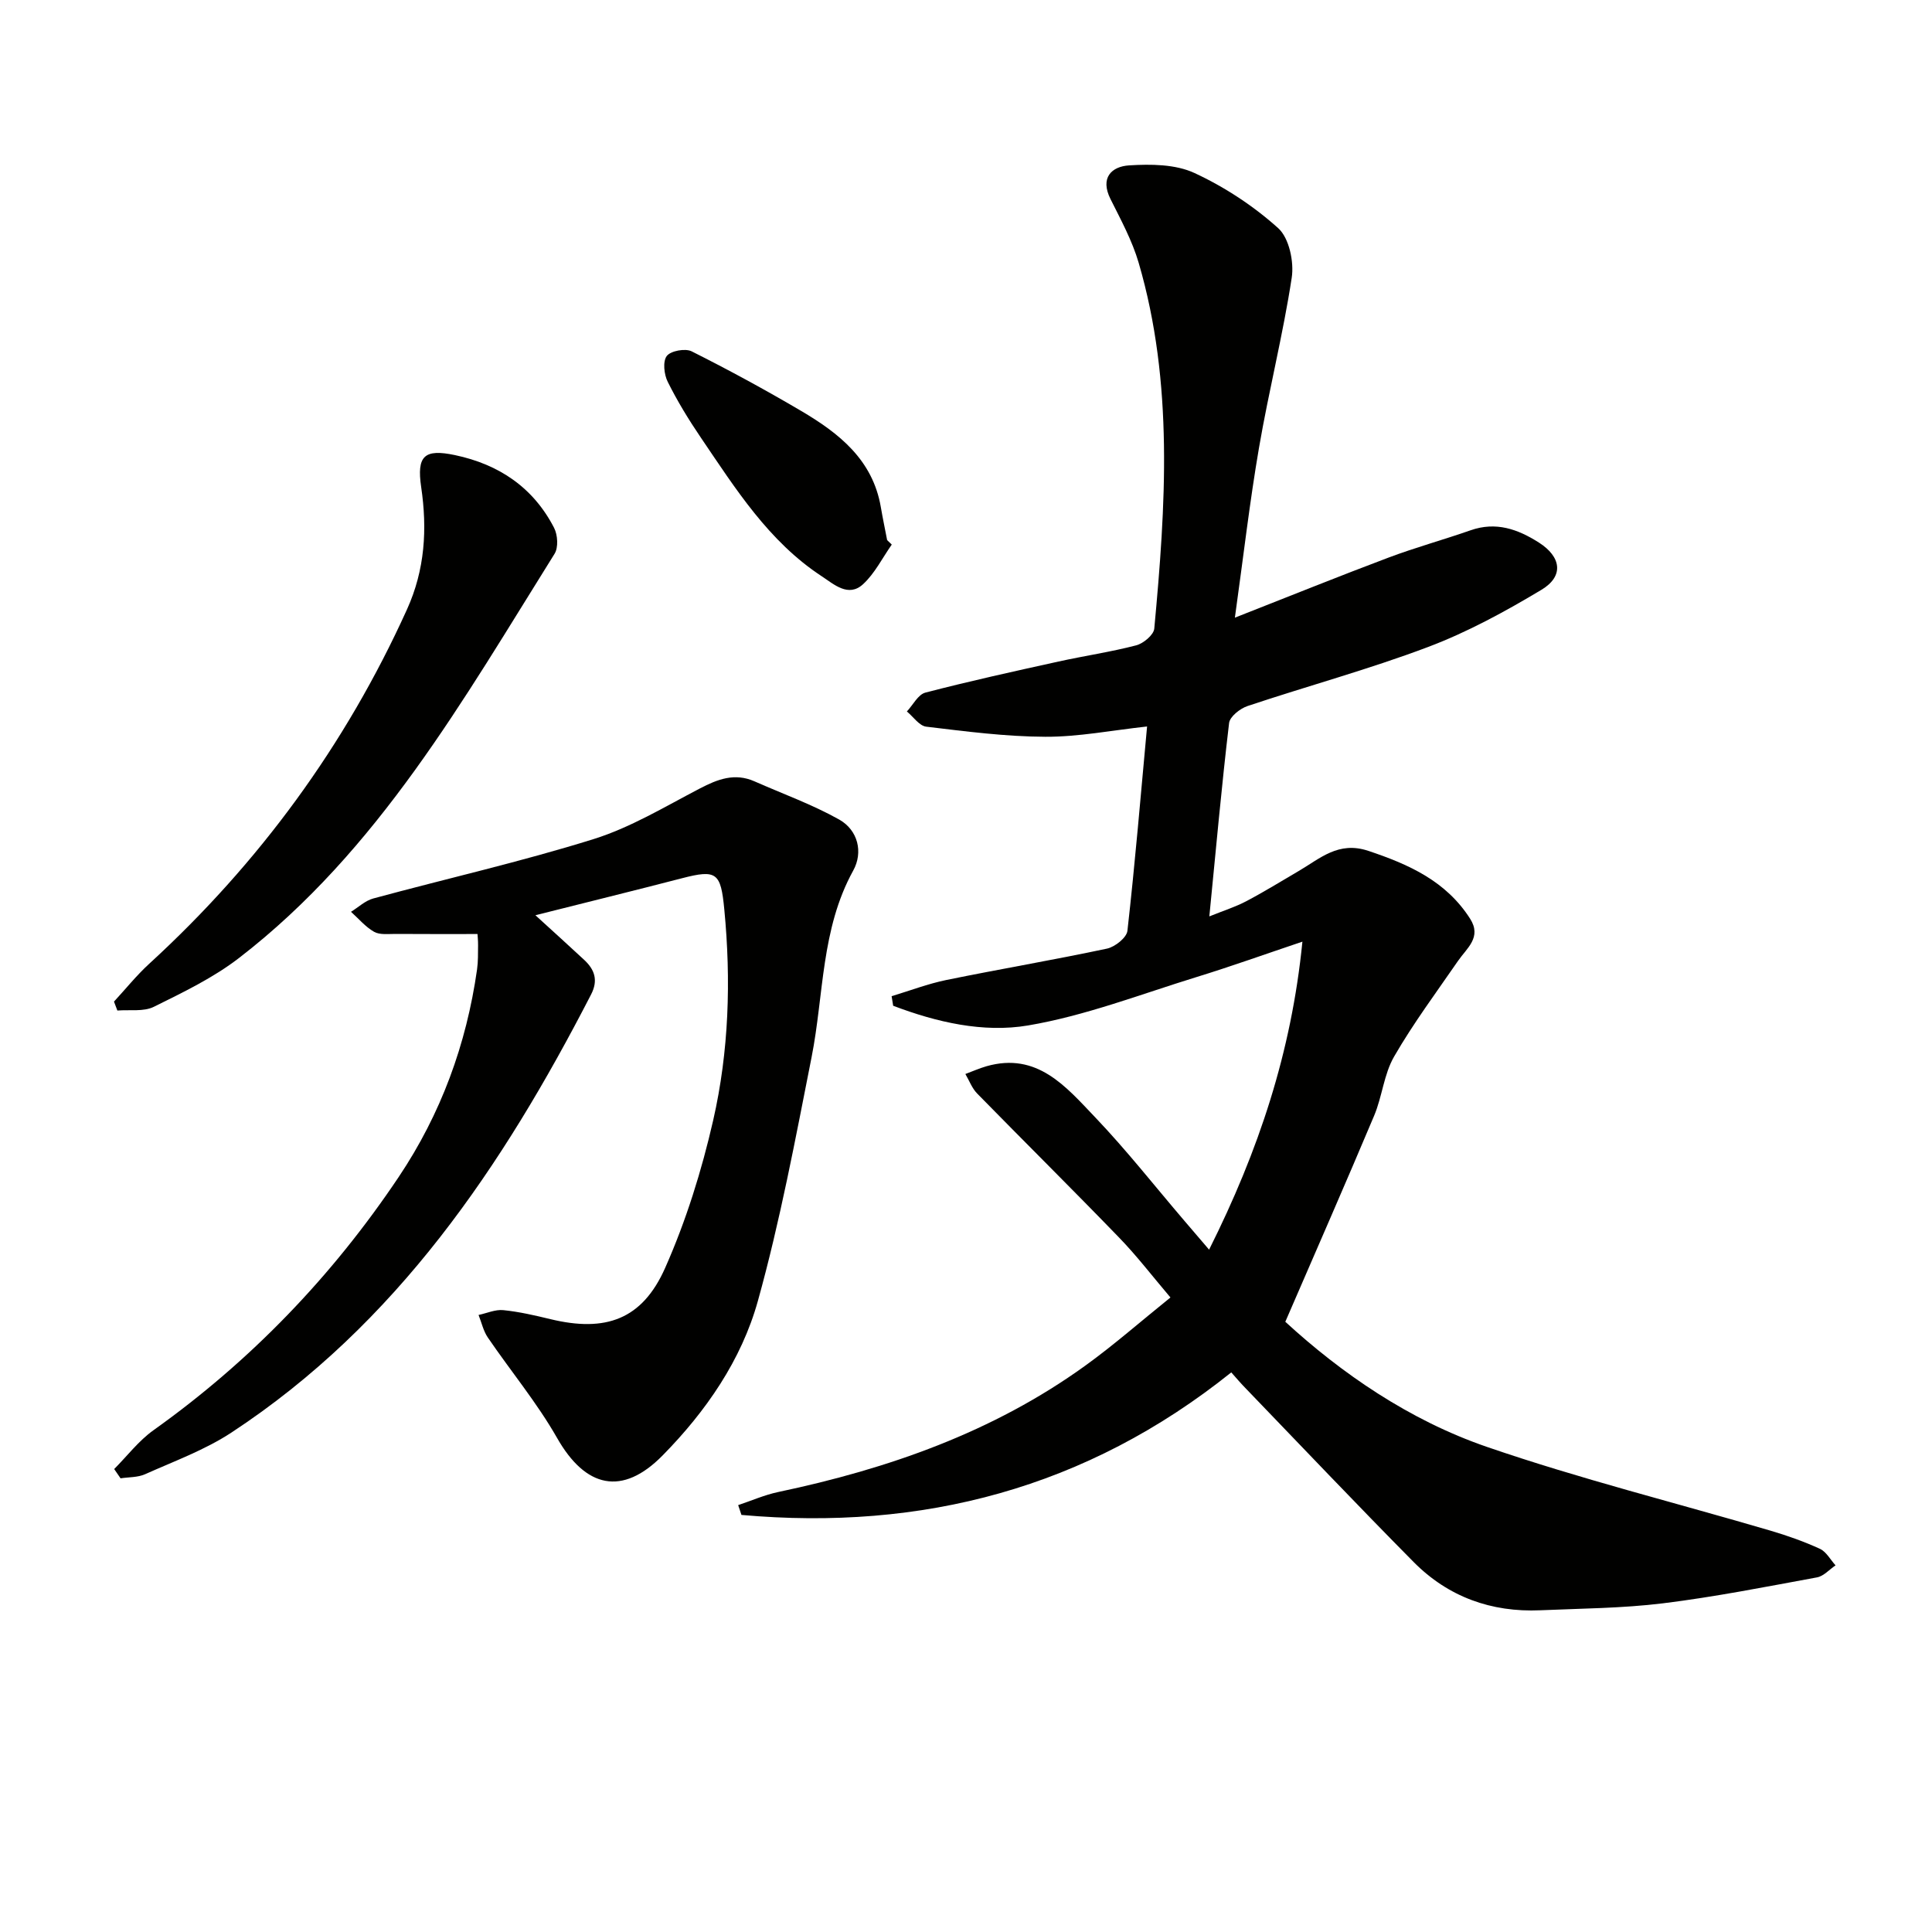
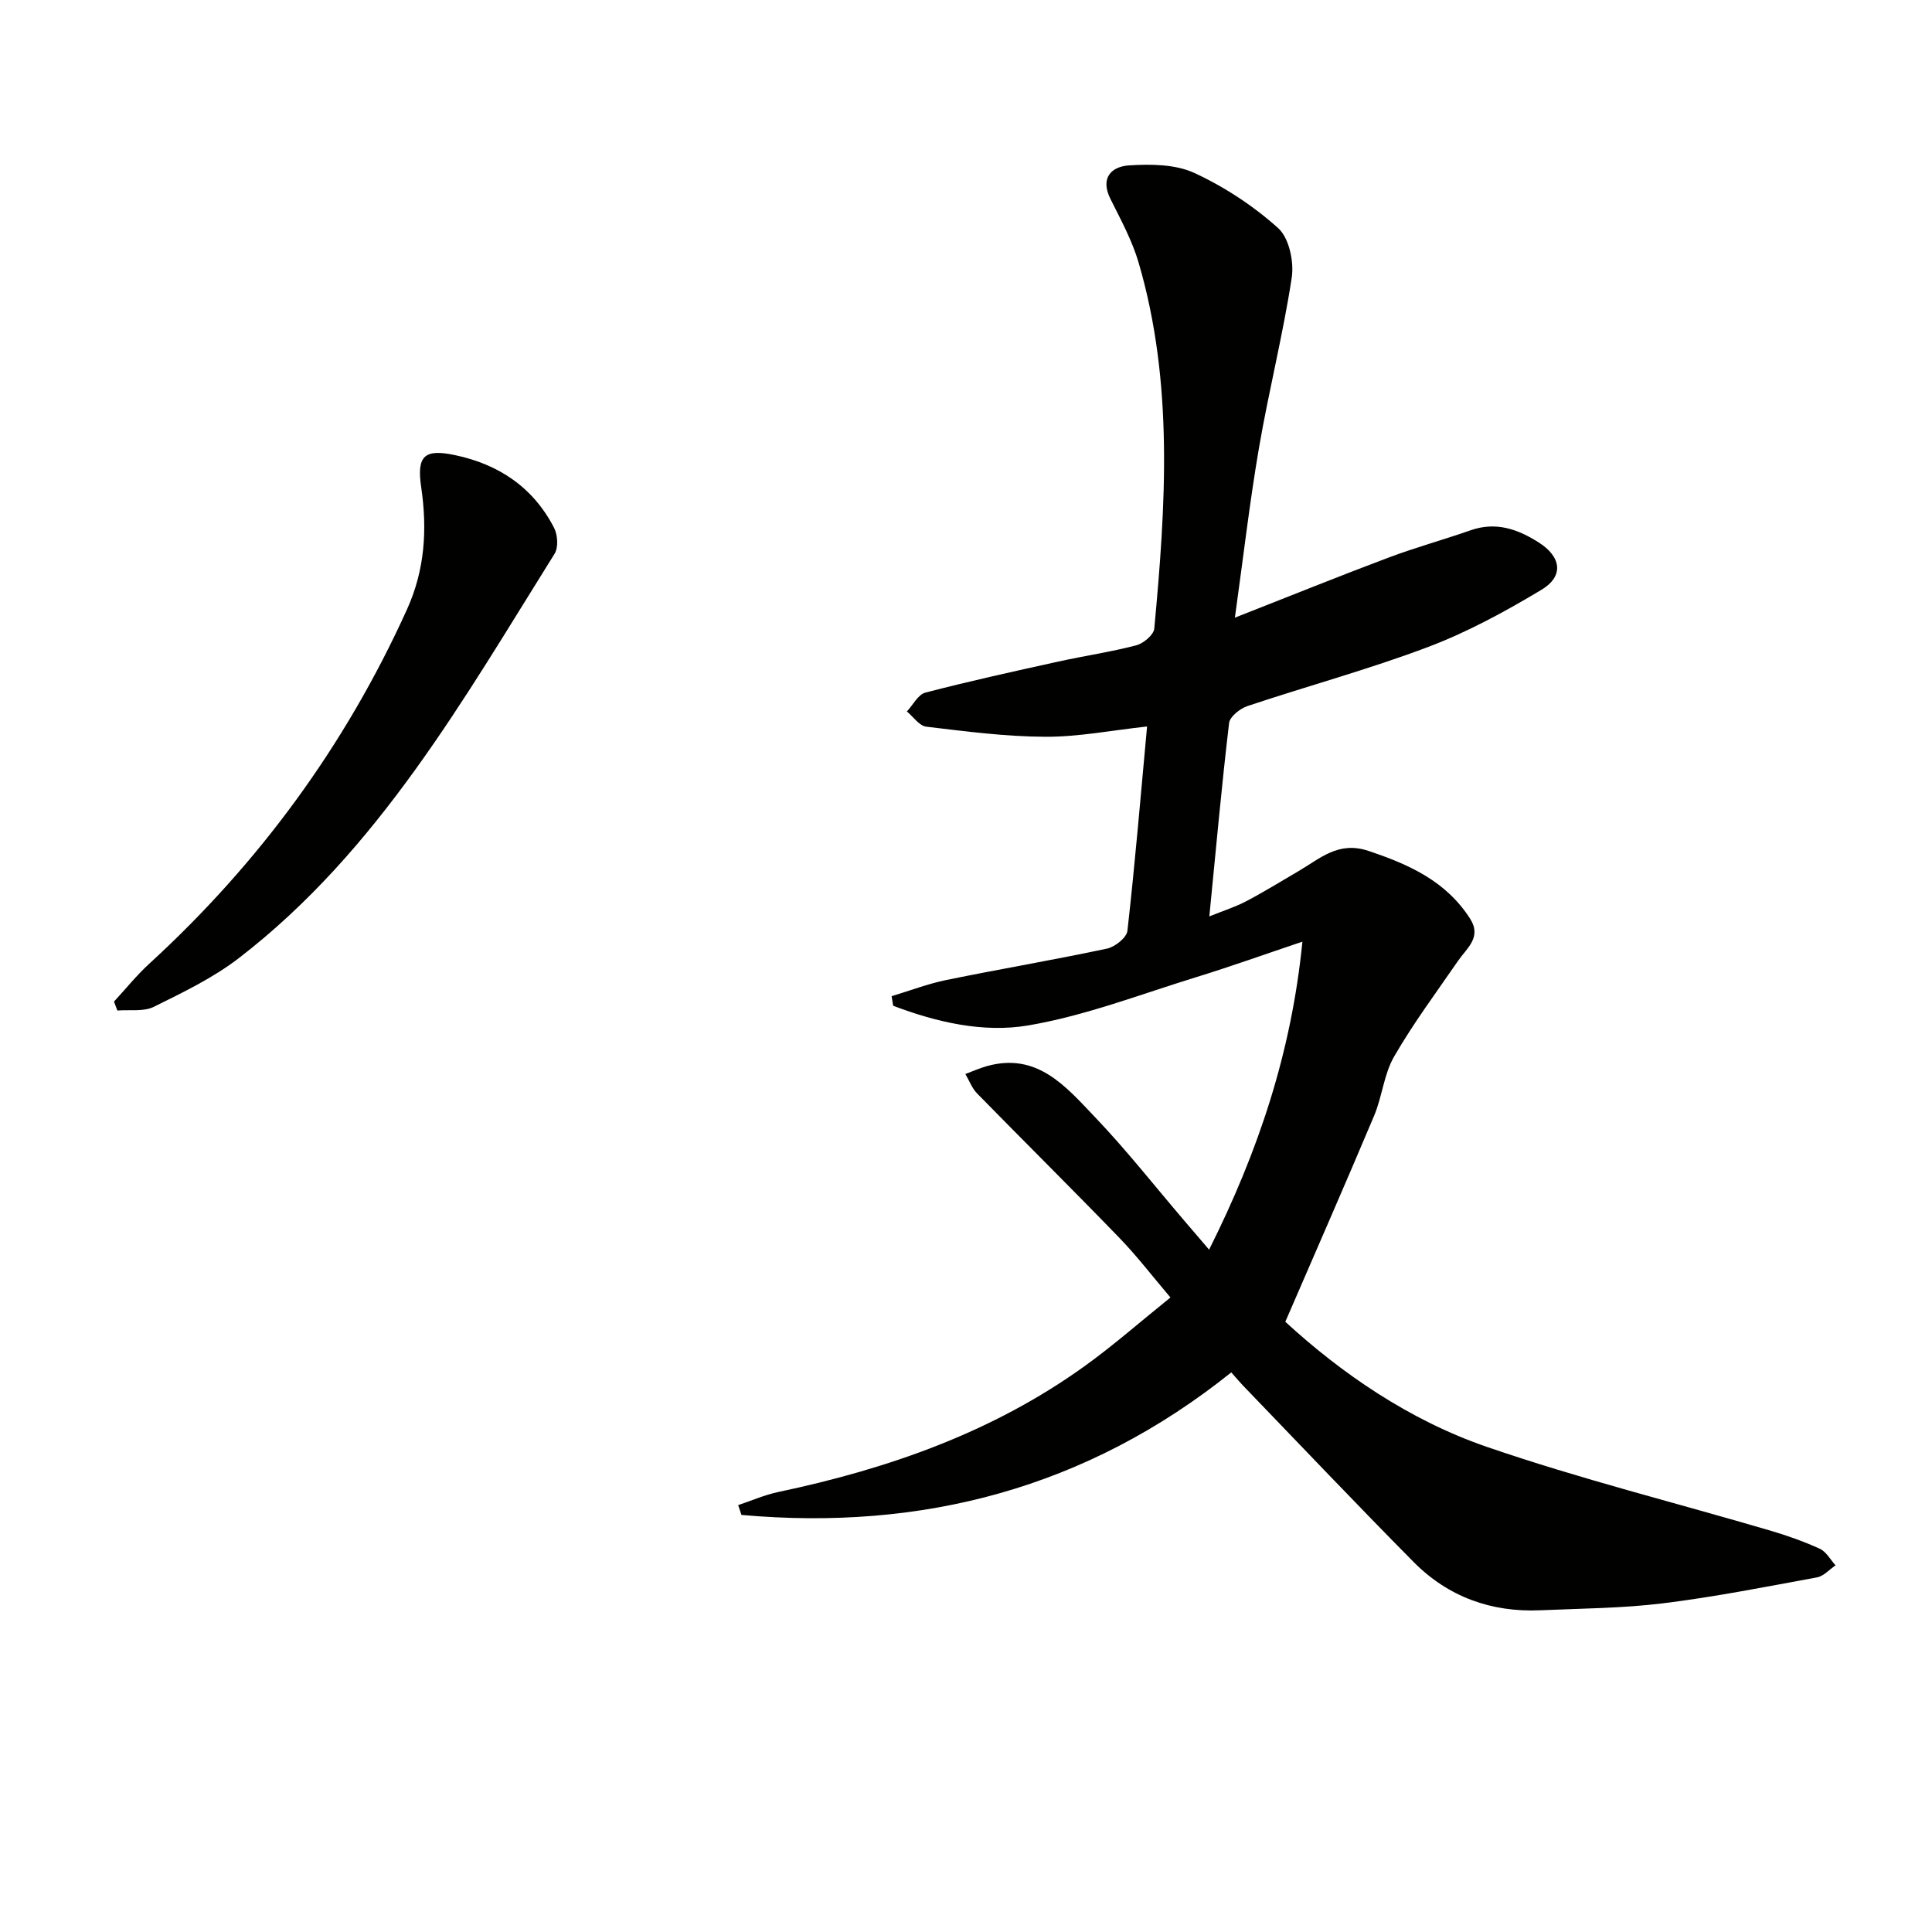
<svg xmlns="http://www.w3.org/2000/svg" enable-background="new 0 0 400 400" viewBox="0 0 400 400">
  <path d="m254.92 284.14c-29.98 24.01-64 32.86-101.41 29.51-.23-.68-.45-1.36-.68-2.03 2.75-.92 5.45-2.11 8.27-2.71 22.82-4.81 44.51-12.39 63.6-26.17 5.92-4.27 11.42-9.12 17.63-14.11-3.79-4.46-6.99-8.65-10.64-12.41-9.7-10.03-19.62-19.85-29.38-29.82-1.07-1.09-1.64-2.68-2.44-4.04 1.46-.54 2.89-1.18 4.38-1.61 10.5-2.99 16.46 4.26 22.46 10.54 6.54 6.85 12.41 14.34 18.58 21.55 1.51 1.76 3.01 3.52 5.04 5.89 10.27-20.51 17.05-40.91 19.32-63.77-7.73 2.6-14.81 5.14-21.99 7.35-11.55 3.56-22.99 8-34.82 10-9.27 1.57-18.95-.67-27.92-4.08-.11-.66-.22-1.32-.32-1.98 3.78-1.14 7.51-2.57 11.36-3.36 11.06-2.26 22.19-4.14 33.23-6.49 1.65-.35 4.07-2.27 4.23-3.68 1.58-13.98 2.75-28.01 4.07-42.31-7.33.8-14.2 2.16-21.07 2.13-8.22-.03-16.46-1.11-24.65-2.09-1.44-.17-2.68-2.05-4.01-3.15 1.26-1.34 2.31-3.5 3.82-3.9 9.14-2.38 18.37-4.41 27.59-6.44 5.34-1.18 10.78-1.97 16.07-3.35 1.49-.39 3.62-2.16 3.74-3.46 2.36-25.38 4.06-50.8-3.23-75.74-1.34-4.58-3.68-8.89-5.83-13.19-2.22-4.43.23-6.75 3.85-6.98 4.49-.28 9.57-.25 13.51 1.57 6.25 2.89 12.25 6.83 17.36 11.43 2.26 2.04 3.3 6.96 2.8 10.25-1.8 11.79-4.75 23.4-6.77 35.17-1.93 11.22-3.23 22.54-5 35.22 11.47-4.5 21.6-8.6 31.82-12.44 5.58-2.1 11.35-3.68 16.98-5.65 5.25-1.84 9.75-.25 14.14 2.54 4.61 2.94 5.25 6.95.53 9.78-7.5 4.5-15.31 8.76-23.47 11.84-12.25 4.63-24.95 8.07-37.39 12.23-1.54.52-3.66 2.19-3.81 3.52-1.54 12.99-2.71 26.03-4.09 40.03 2.97-1.2 5.43-1.97 7.68-3.16 3.68-1.94 7.22-4.13 10.81-6.23 4.44-2.59 8.23-6.25 14.42-4.18 8.43 2.81 16.11 6.27 21.08 14.05 2.46 3.86-.67 6.07-2.5 8.73-4.51 6.55-9.28 12.95-13.24 19.82-2.11 3.65-2.46 8.26-4.12 12.21-5.91 14.04-12.04 27.99-18.4 42.69 11.58 10.63 25.6 20.35 41.73 25.9 19.27 6.63 39.12 11.58 58.7 17.34 3.49 1.03 6.96 2.25 10.26 3.77 1.32.61 2.17 2.25 3.23 3.42-1.28.86-2.46 2.24-3.84 2.49-10.6 1.95-21.2 4.05-31.9 5.37-8.39 1.03-16.91 1.07-25.38 1.44-10.16.45-19.09-2.78-26.23-9.99-11.7-11.82-23.15-23.89-34.69-35.87-1.04-1.05-1.99-2.18-3.07-3.39z" fill="#010100" />
-   <path d="m23.64 304.15c2.69-2.7 5.06-5.84 8.11-8.02 20.17-14.37 37.02-31.9 50.79-52.44 8.75-13.06 14.02-27.45 16.23-42.98.23-1.64.19-3.32.21-4.99.01-.97-.1-1.95-.12-2.34-5.85 0-11.42.02-16.98-.02-1.5-.01-3.24.23-4.43-.44-1.8-1.02-3.2-2.73-4.78-4.14 1.53-.94 2.94-2.31 4.61-2.76 15.19-4.12 30.58-7.6 45.6-12.29 7.68-2.4 14.79-6.72 21.99-10.47 3.71-1.94 7.25-3.3 11.34-1.49 5.86 2.59 11.95 4.78 17.52 7.9 3.92 2.2 5.01 6.79 2.92 10.57-6.69 12.12-6.06 25.69-8.62 38.64-3.34 16.9-6.51 33.9-11.12 50.47-3.41 12.25-10.75 22.86-19.72 31.98-8.35 8.49-15.96 6.74-21.86-3.63-4.15-7.28-9.59-13.83-14.33-20.78-.93-1.36-1.29-3.1-1.92-4.67 1.71-.36 3.47-1.17 5.12-1 3.29.33 6.55 1.09 9.78 1.87 11.4 2.75 18.98.1 23.73-10.61 4.33-9.76 7.57-20.16 9.95-30.58 3.26-14.3 3.71-28.96 2.3-43.63-.73-7.64-1.56-8.34-8.8-6.46-9.91 2.57-19.85 5.01-30.31 7.65 3.6 3.29 6.89 6.25 10.13 9.27 2.15 2.01 2.9 4.22 1.4 7.13-18.33 35.58-40.26 68.24-74.47 90.71-5.49 3.6-11.84 5.92-17.87 8.62-1.52.68-3.38.59-5.08.85-.44-.64-.88-1.28-1.32-1.92z" fill="#010100" />
+   <path d="m23.64 304.15z" fill="#010100" />
  <path d="m23.6 207.37c2.42-2.62 4.67-5.43 7.29-7.83 22.76-20.85 40.62-45.21 53.37-73.36 3.73-8.23 4.22-16.63 2.94-25.34-.95-6.47.65-7.95 6.97-6.62 9.14 1.92 16.24 6.71 20.55 15.07.75 1.46.91 4.06.1 5.36-18.87 30.16-36.44 61.4-65.32 83.68-5.33 4.11-11.57 7.11-17.65 10.12-2.12 1.05-5.01.56-7.55.77-.23-.62-.46-1.24-.7-1.85z" fill="#010100" />
-   <path d="m184.63 112.75c-1.95 2.77-3.51 5.97-5.95 8.21-3.03 2.78-6.01.02-8.52-1.63-11.01-7.21-17.87-18.14-25.06-28.73-2.52-3.71-4.87-7.56-6.86-11.56-.76-1.52-1.05-4.22-.19-5.34.82-1.07 3.83-1.62 5.15-.96 7.67 3.85 15.24 7.96 22.64 12.32 7.86 4.62 14.86 10.13 16.53 19.96.39 2.28.87 4.54 1.3 6.8.32.32.64.62.96.93z" fill="#010100" />
</svg>